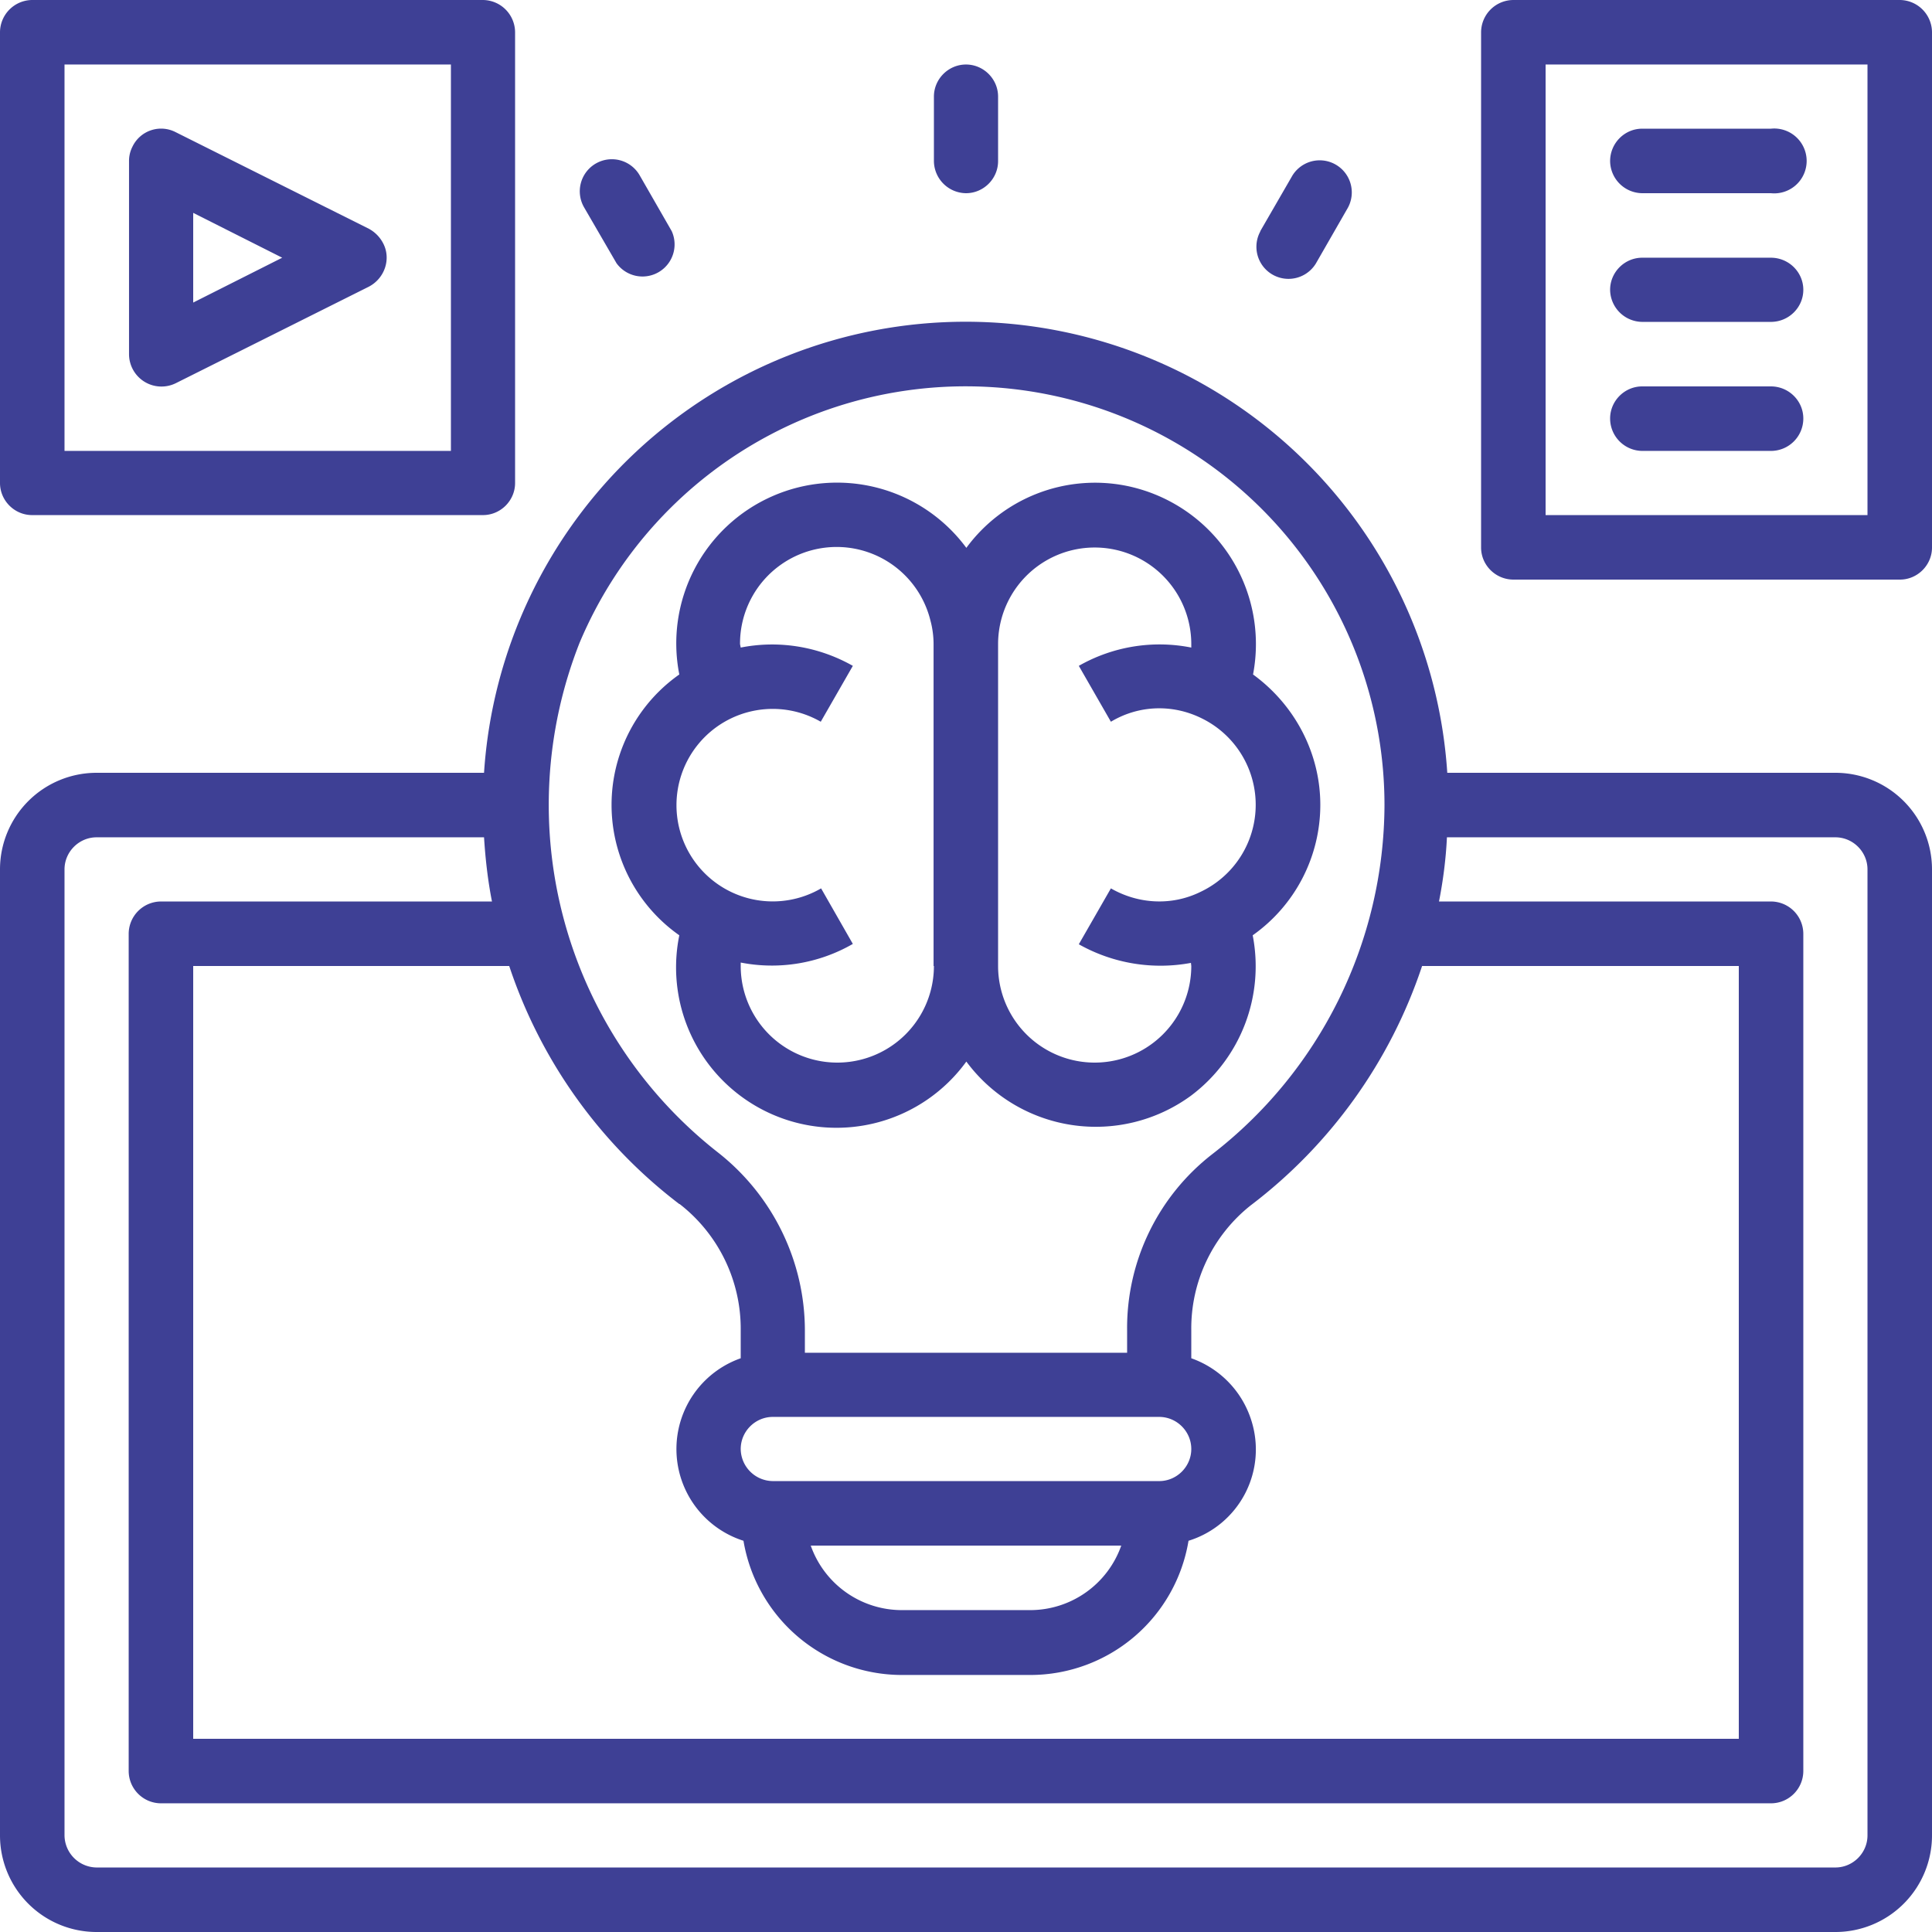
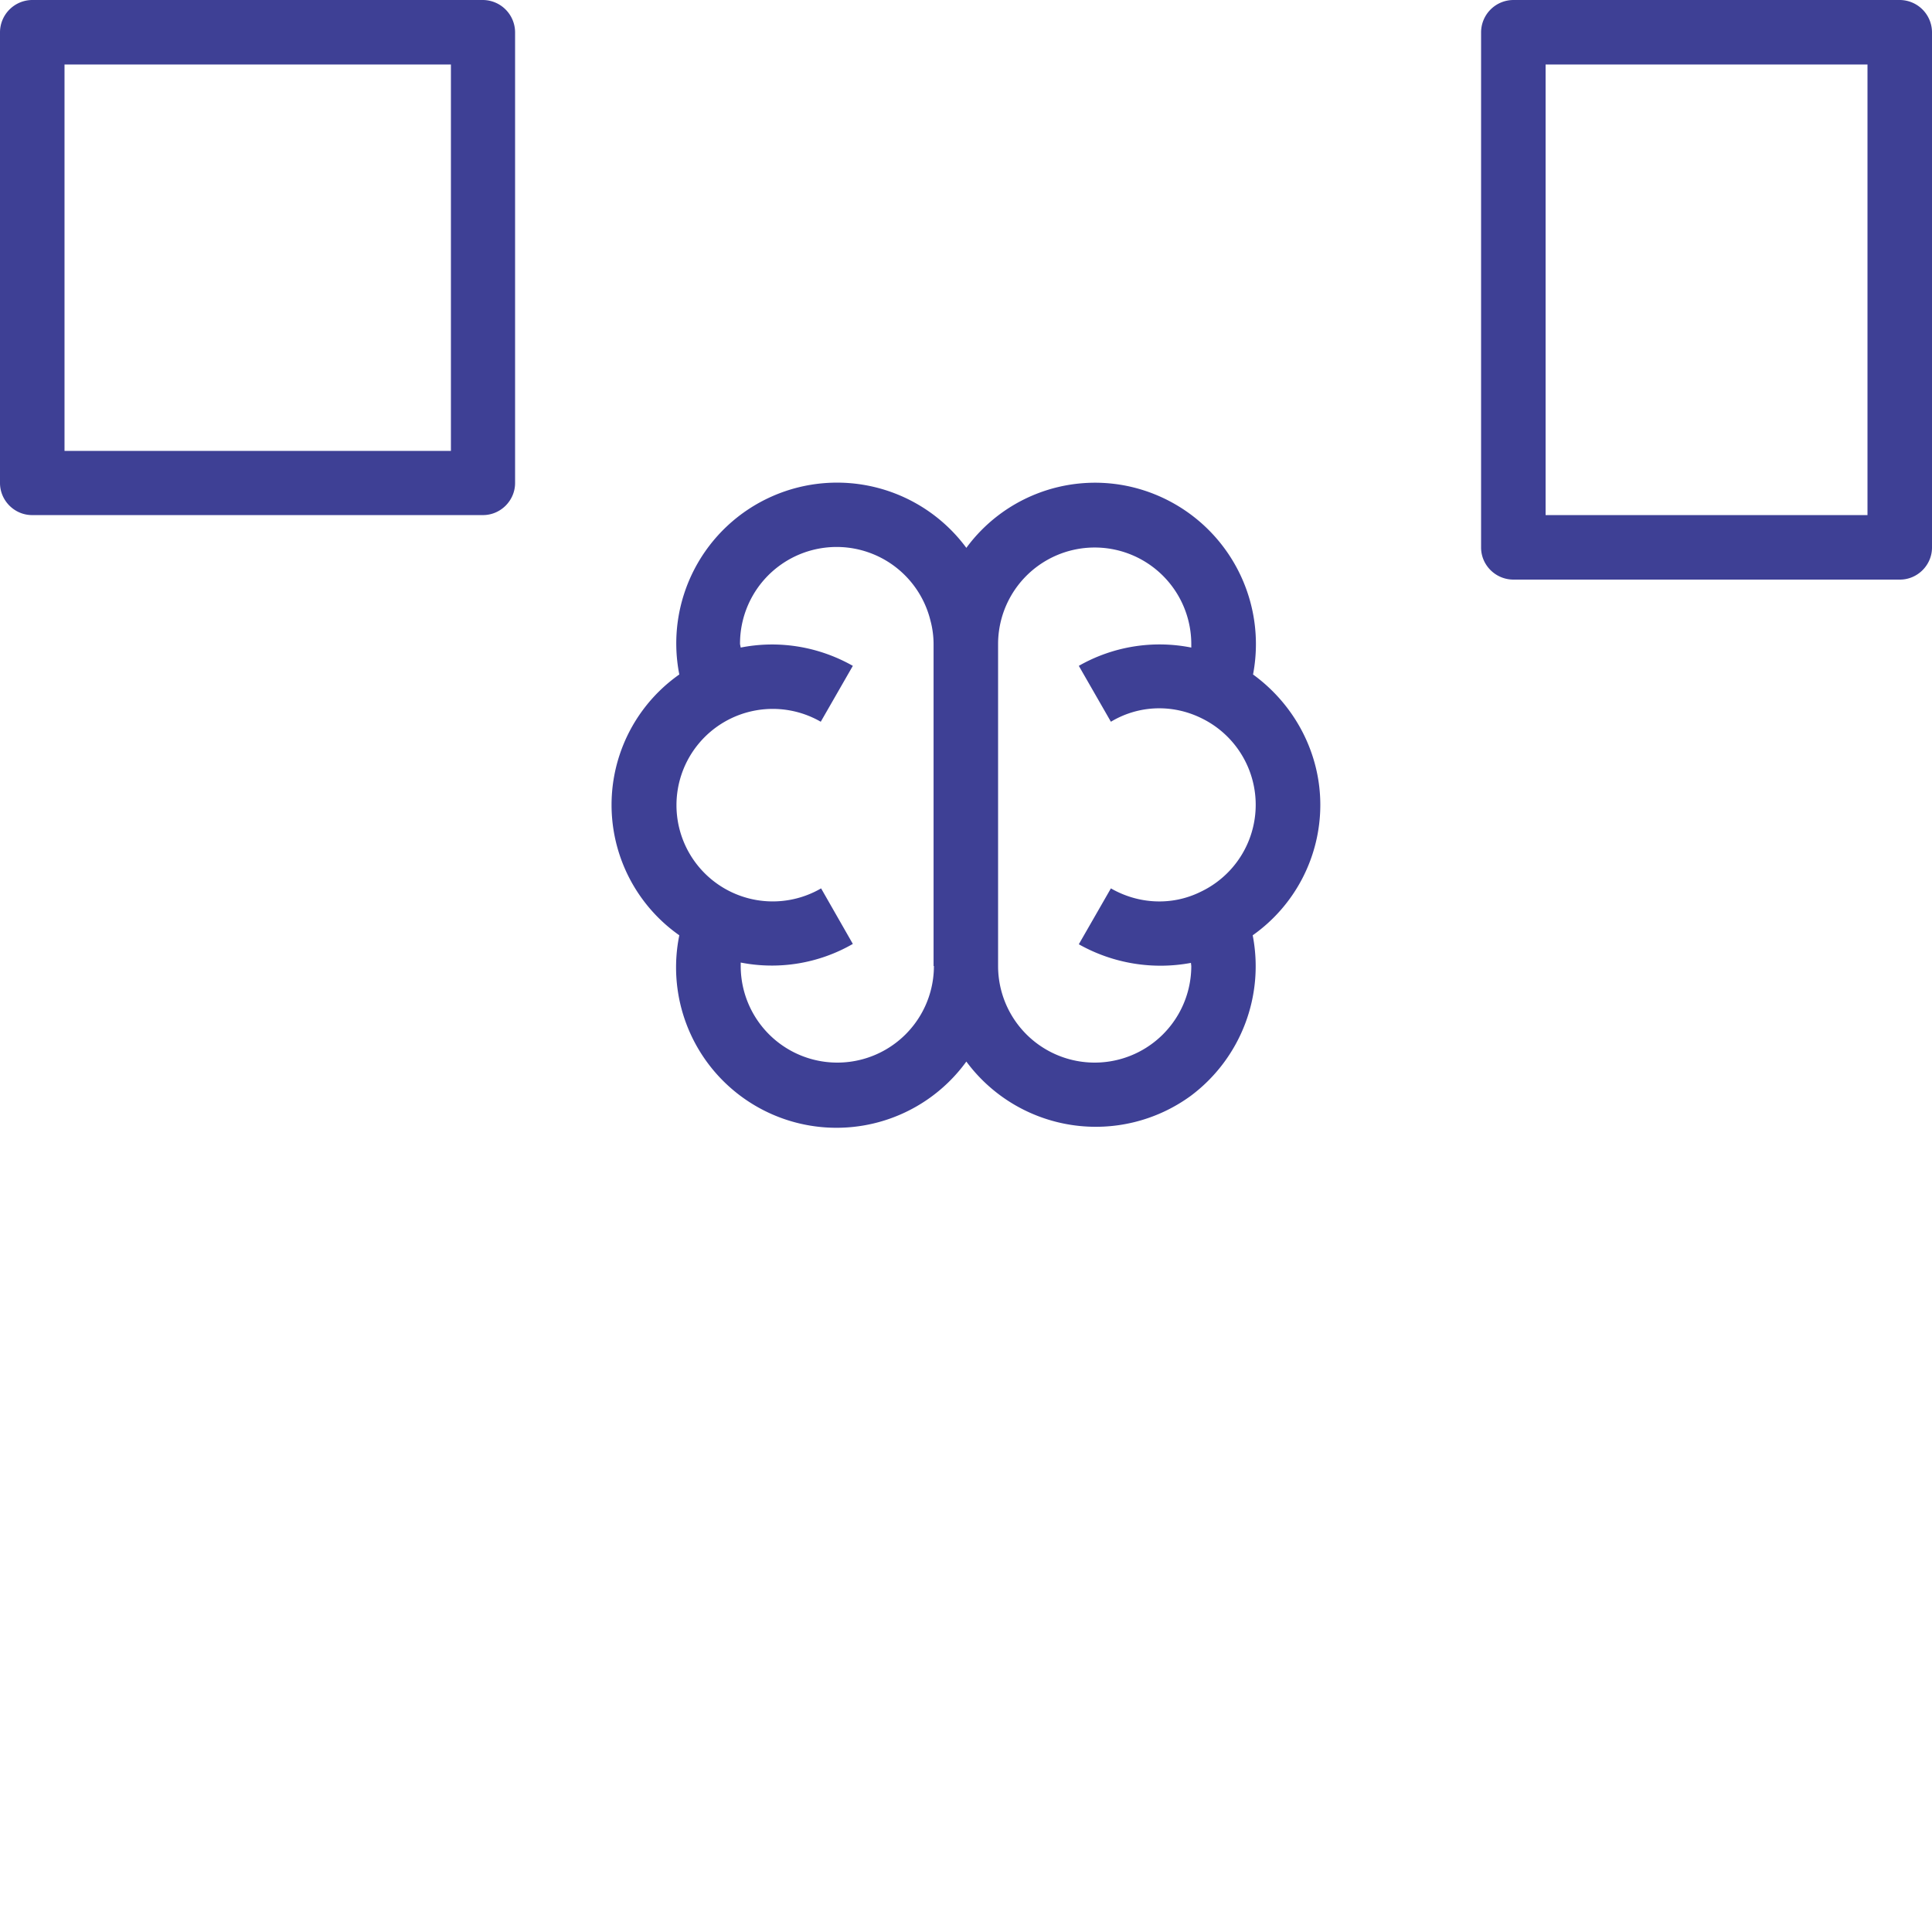
<svg xmlns="http://www.w3.org/2000/svg" width="56" height="56" fill="none">
-   <path d="M53.2 22.4H41.95a13.99 13.99 0 00-27.92 0H2.8A2.8 2.8 0 000 25.2v28A2.8 2.8 0 002.8 56h50.4a2.8 2.8 0 002.8-2.8v-28a2.8 2.8 0 00-2.8-2.8zm-36.4-3.77a12.14 12.14 0 0123.33 4.71 12.85 12.85 0 01-5 10.12 6.38 6.38 0 00-2.46 5.11v.64h-9.34v-.64c0-2-.92-3.9-2.5-5.15a12.8 12.8 0 01-4.03-14.79zm5.6 24.3a.94.94 0 01-.93-.93c0-.51.42-.93.93-.93h11.2c.51 0 .93.42.93.93s-.42.93-.93.93H22.4zm10.1 1.87a2.8 2.8 0 01-2.63 1.87h-3.74a2.8 2.8 0 01-2.63-1.87h9zm-12.8-9.9a4.58 4.58 0 011.77 3.66v.81a2.79 2.79 0 00.08 5.29 4.66 4.66 0 004.58 3.89h3.74a4.65 4.65 0 004.58-3.89 2.77 2.77 0 001.82-3.49 2.8 2.8 0 00-1.74-1.8v-.81a4.55 4.55 0 011.72-3.62A14.43 14.43 0 0041.22 28h9.18v22.4H5.6V28h9.16a14.37 14.37 0 004.93 6.9zm34.43 18.3c0 .51-.42.93-.93.93H2.8a.94.94 0 01-.93-.93v-28c0-.51.42-.93.93-.93h11.23c.04.63.11 1.25.23 1.86h-9.6a.94.94 0 00-.93.94v24.26c0 .52.42.94.94.94h46.66c.52 0 .94-.42.94-.94V27.07a.94.94 0 00-.94-.94h-9.62c.12-.61.2-1.23.23-1.86H53.2c.51 0 .93.42.93.93v28z" fill="#3E4095" />
  <path d="M38.27 23.33c0-1.5-.74-2.9-1.95-3.78a4.68 4.68 0 00-3.68-5.47 4.63 4.63 0 00-4.63 1.8 4.66 4.66 0 00-8.32 3.67 4.62 4.62 0 000 7.56 4.65 4.65 0 008.32 3.66 4.67 4.67 0 006.51.99 4.69 4.69 0 001.79-4.65 4.63 4.63 0 001.96-3.78zM27.07 28a2.8 2.8 0 11-5.6 0v-.1a4.7 4.7 0 003.25-.54l-.92-1.61a2.79 2.79 0 11-.01-4.83l.93-1.62c-.99-.56-2.14-.75-3.25-.53l-.02-.1a2.8 2.8 0 015.52-.68c.06.22.09.46.09.68V28zm7.73-2.15c-.83.41-1.8.36-2.6-.1l-.93 1.62a4.82 4.82 0 003.25.54l.01.09a2.8 2.8 0 11-5.6 0v-9.33a2.8 2.8 0 015.6 0v.1a4.72 4.72 0 00-3.26.53l.93 1.62c.8-.48 1.78-.52 2.63-.1a2.79 2.79 0 01-.03 5.03zM.93 14.93H14c.51 0 .93-.42.93-.93V.93A.94.94 0 0014 0H.93A.94.94 0 000 .93V14c0 .51.42.93.93.93zm.94-13.06h11.2v11.2H1.87V1.87zM55.07 0h-11.2a.94.94 0 00-.94.93v14.94c0 .51.42.93.94.93h11.2c.51 0 .93-.42.93-.93V.93a.94.94 0 00-.93-.93zm-.94 14.93H44.8V1.87h9.33v13.06z" fill="#3E4095" />
-   <path d="M10.69 6.63l-5.6-2.8a.92.92 0 00-1.25.42.9.9 0 00-.1.42v5.6a.94.94 0 001.35.84l5.6-2.8c.46-.24.65-.8.42-1.25a1 1 0 00-.42-.43zM5.6 8.76V6.17l2.58 1.3-2.58 1.3zM47.6 7.47h3.73c.52 0 .94.42.94.93s-.42.93-.94.93H47.6a.94.94 0 01-.93-.93c0-.51.42-.93.93-.93zM47.6 3.73h3.73a.94.94 0 110 1.87H47.6a.94.94 0 01-.93-.93c0-.52.42-.94.93-.94zM47.6 11.2h3.73c.52 0 .94.42.94.93 0 .52-.42.94-.94.94H47.6a.94.94 0 01-.93-.94c0-.51.42-.93.93-.93zM28 1.87c.51 0 .93.42.93.93v1.87c0 .51-.42.93-.93.93a.94.94 0 01-.93-.93V2.8c0-.51.42-.93.93-.93zM17.27 4.74a.93.93 0 011.27.34l.93 1.62a.93.93 0 01-1.6.93l-.94-1.62a.93.93 0 01.34-1.27zM36.53 6.7l.93-1.61a.93.93 0 011.61.93l-.93 1.62a.93.93 0 01-1.61-.93z" fill="#3E4095" />
</svg>